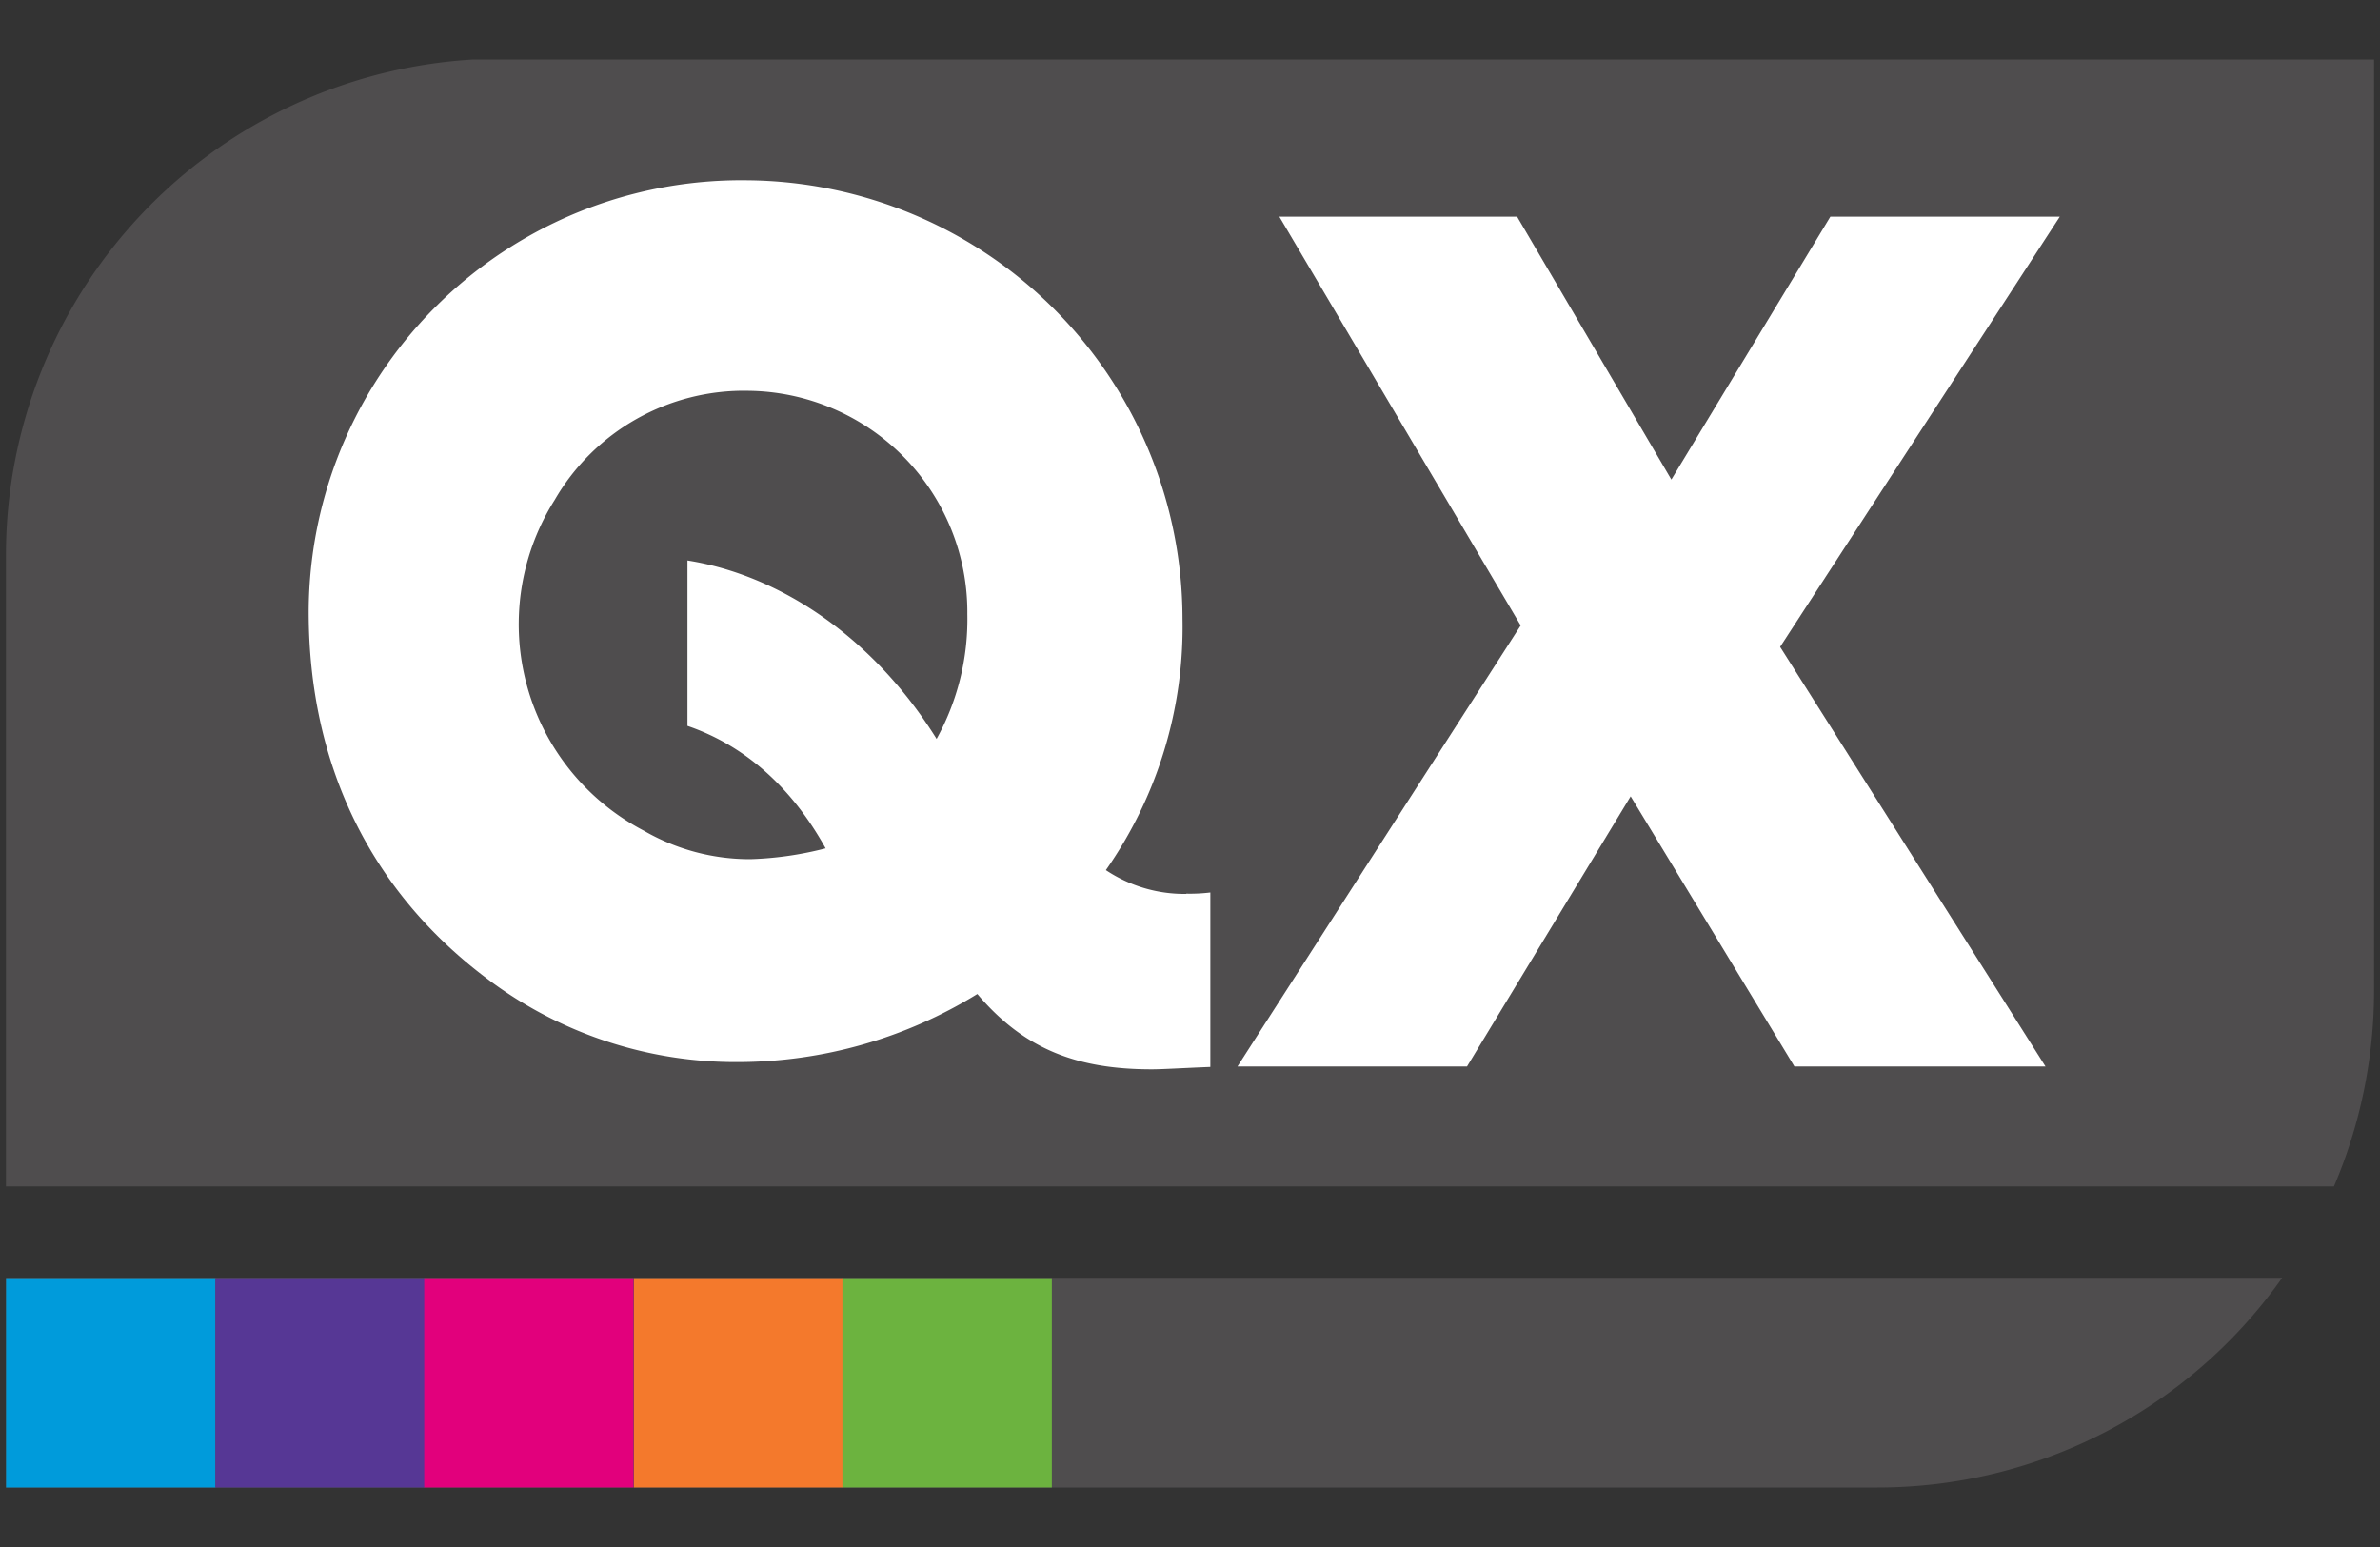
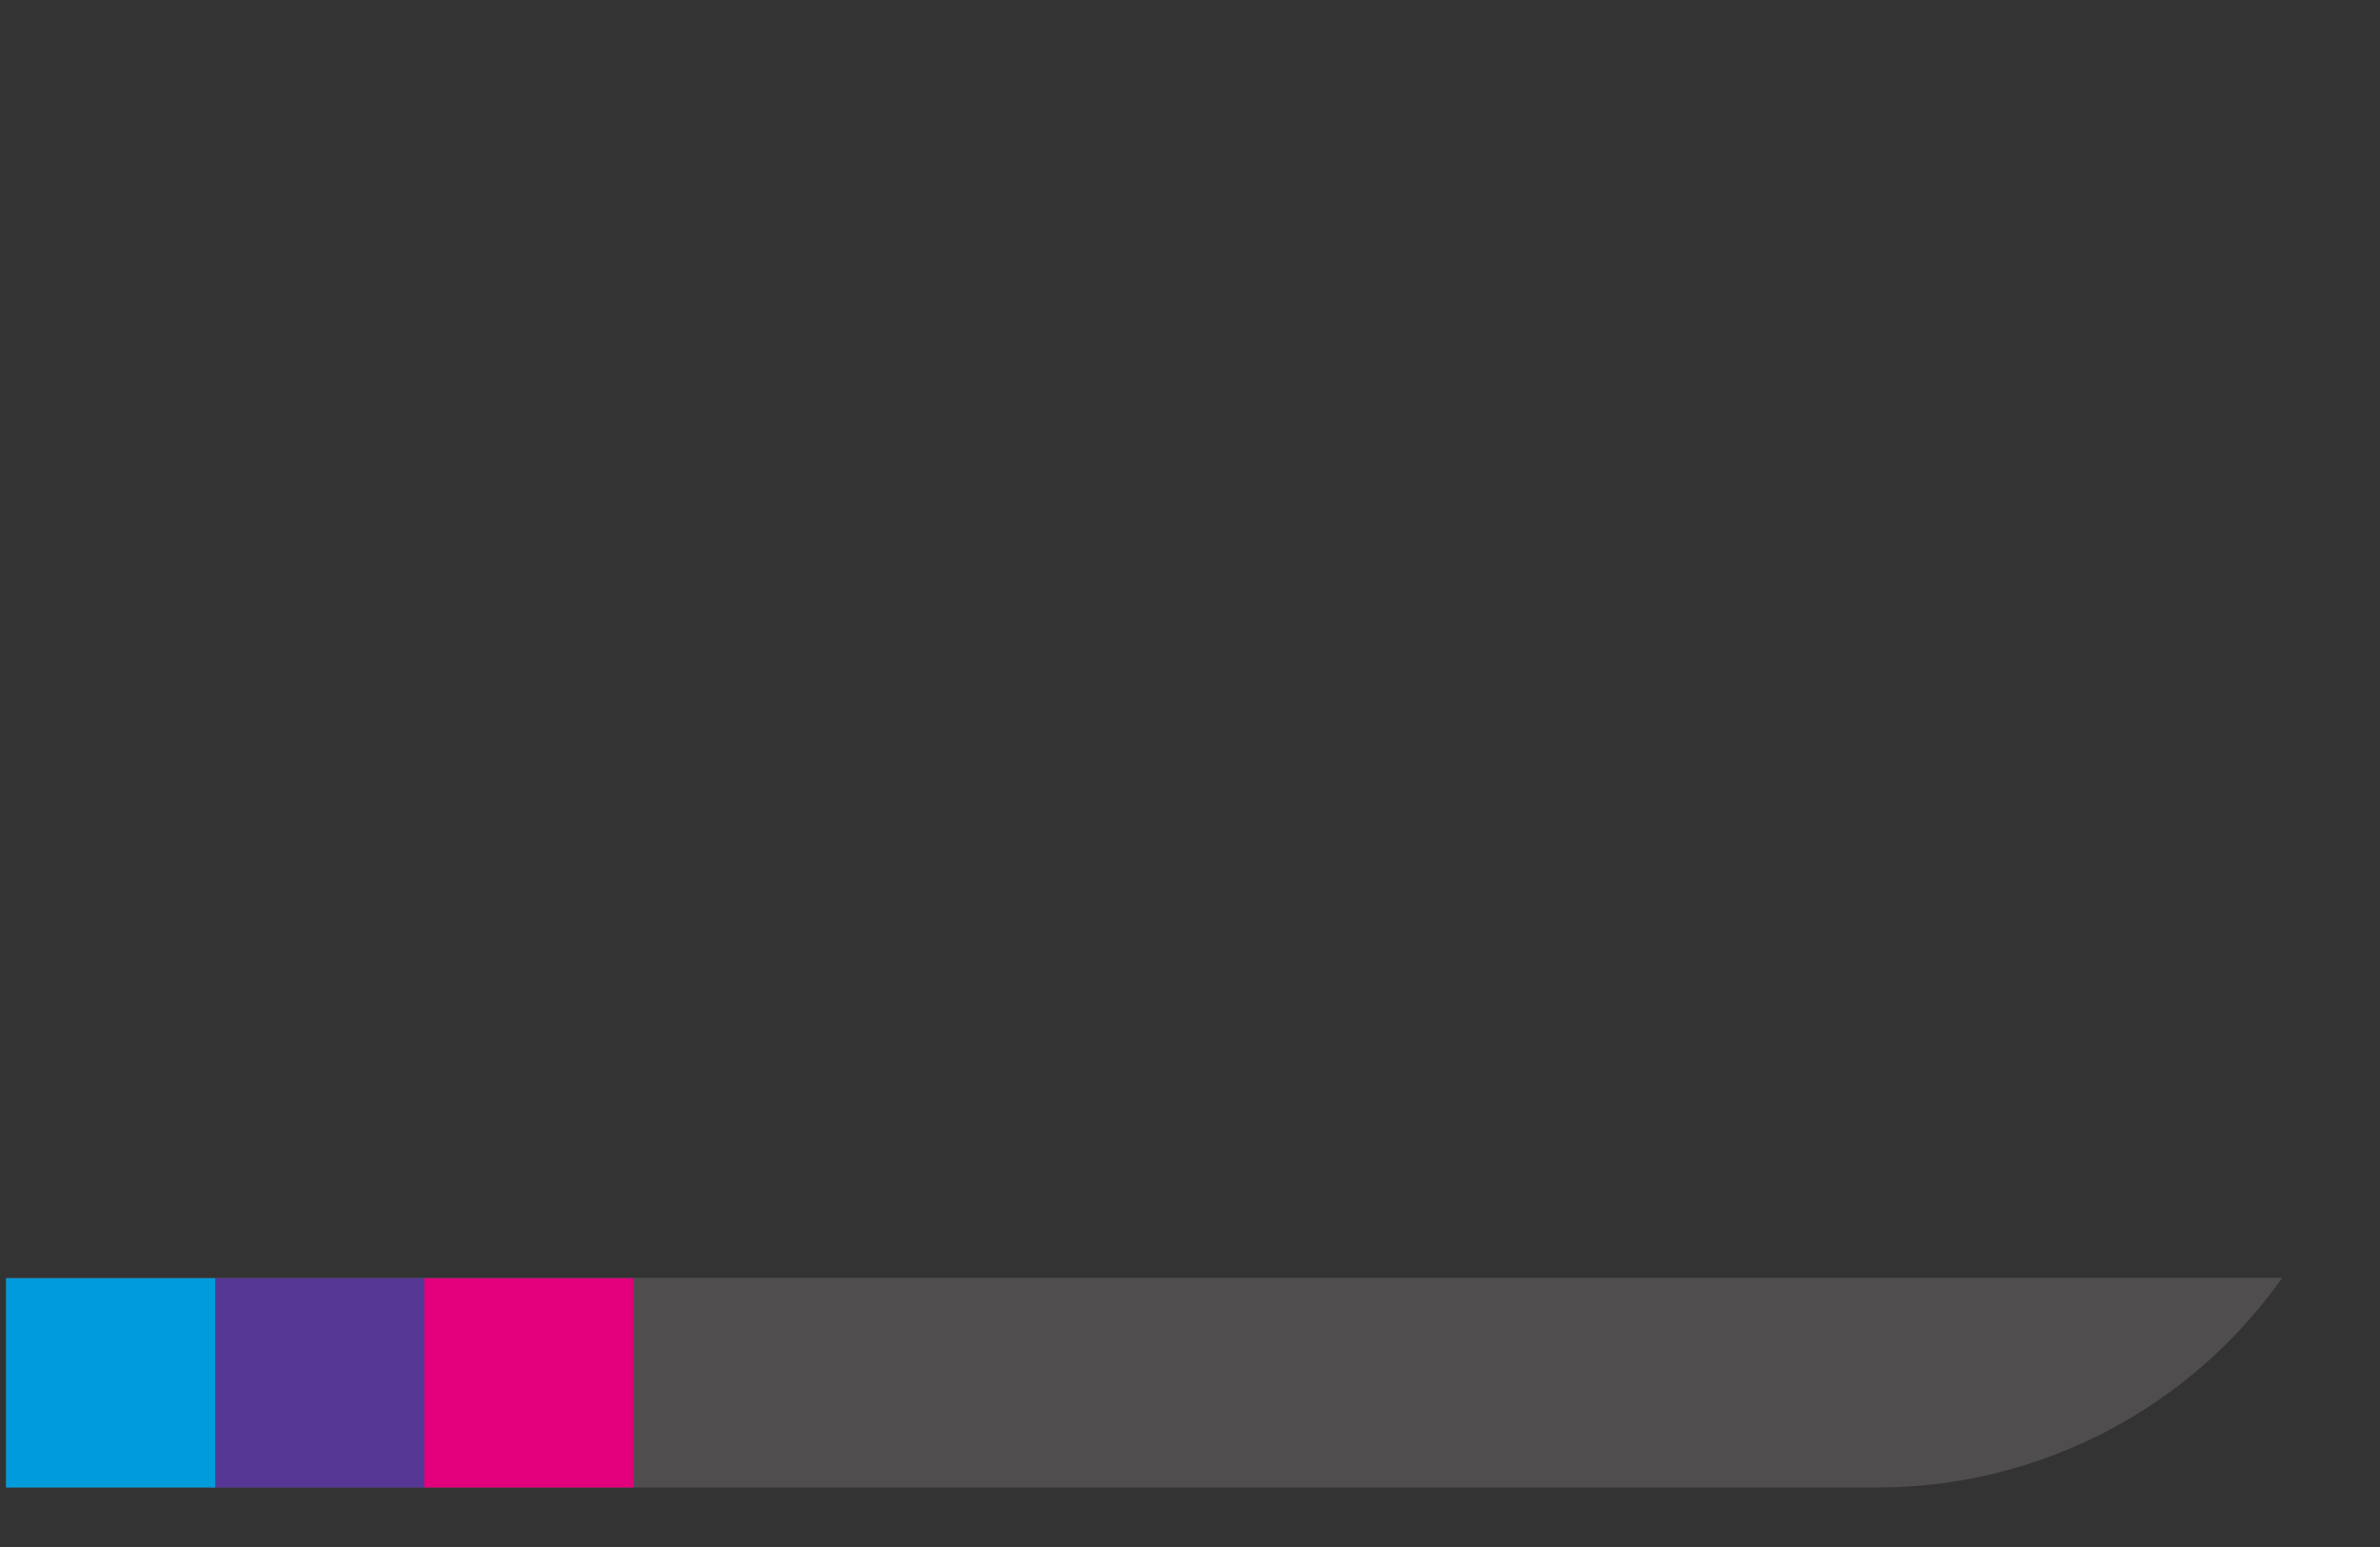
<svg xmlns="http://www.w3.org/2000/svg" id="Layer_1" data-name="Layer 1" width="200" height="130" viewBox="0 0 200 130">
  <rect x="0" y="0" width="200" height="130" fill="#333333" stroke="none" />
  <defs>
    <style>.cls-1{fill:#4f4d4e;}.cls-2{fill:#fff;}.cls-3{fill:#f4792c;}.cls-4{fill:#6cb33f;}.cls-5{fill:#009bdb;}.cls-6{fill:#563795;}.cls-7{fill:#e2007c;}</style>
  </defs>
-   <path class="cls-1" d="M39.79,5A41.72,41.72,0,0,0,.5,46.62V99.7H196.13a41.91,41.91,0,0,0,3.37-16.45V5Z" />
  <path class="cls-1" d="M.5,125H157.78a41.62,41.62,0,0,0,34-17.62H.5Z" />
-   <path class="cls-2" d="M99.67,75.12a11.9,11.9,0,0,1-6.74-2A35.58,35.58,0,0,0,99.37,52,36.89,36.89,0,0,0,62.8,15.15,36.36,36.36,0,0,0,25.94,51.41c0,12.86,5.22,23.51,15,30.84a34.64,34.64,0,0,0,21.1,7,38.41,38.41,0,0,0,20.09-5.72c3.91,4.62,8.34,6.33,14.66,6.33.91,0,2.62-.11,4.92-.2V75a14.08,14.08,0,0,1-2,.1m-21-13c-5.28-8.48-13.09-13.76-20.94-15V61c5,1.71,8.88,5.36,11.61,10.29a28.52,28.52,0,0,1-6.34.91,17.78,17.78,0,0,1-8.93-2.39A19.57,19.57,0,0,1,46.62,42a18.37,18.37,0,0,1,16.29-9.16A18.61,18.61,0,0,1,81.29,51.61a20.79,20.79,0,0,1-2.62,10.55" />
-   <polygon class="cls-2" points="103.99 89.62 127.79 52.56 107.51 18.21 127.49 18.21 140.45 40.3 153.81 18.21 173.09 18.21 149.59 54.36 171.89 89.62 150.79 89.62 137.03 66.92 123.28 89.62 103.99 89.62" />
-   <rect class="cls-3" x="53.27" y="107.41" width="17.59" height="17.59" />
-   <rect class="cls-4" x="70.79" y="107.41" width="17.6" height="17.59" />
  <rect class="cls-5" x="0.51" y="107.41" width="17.6" height="17.59" />
  <rect class="cls-6" x="18.1" y="107.41" width="17.59" height="17.59" />
  <rect class="cls-7" x="35.65" y="107.41" width="17.59" height="17.59" />
</svg>